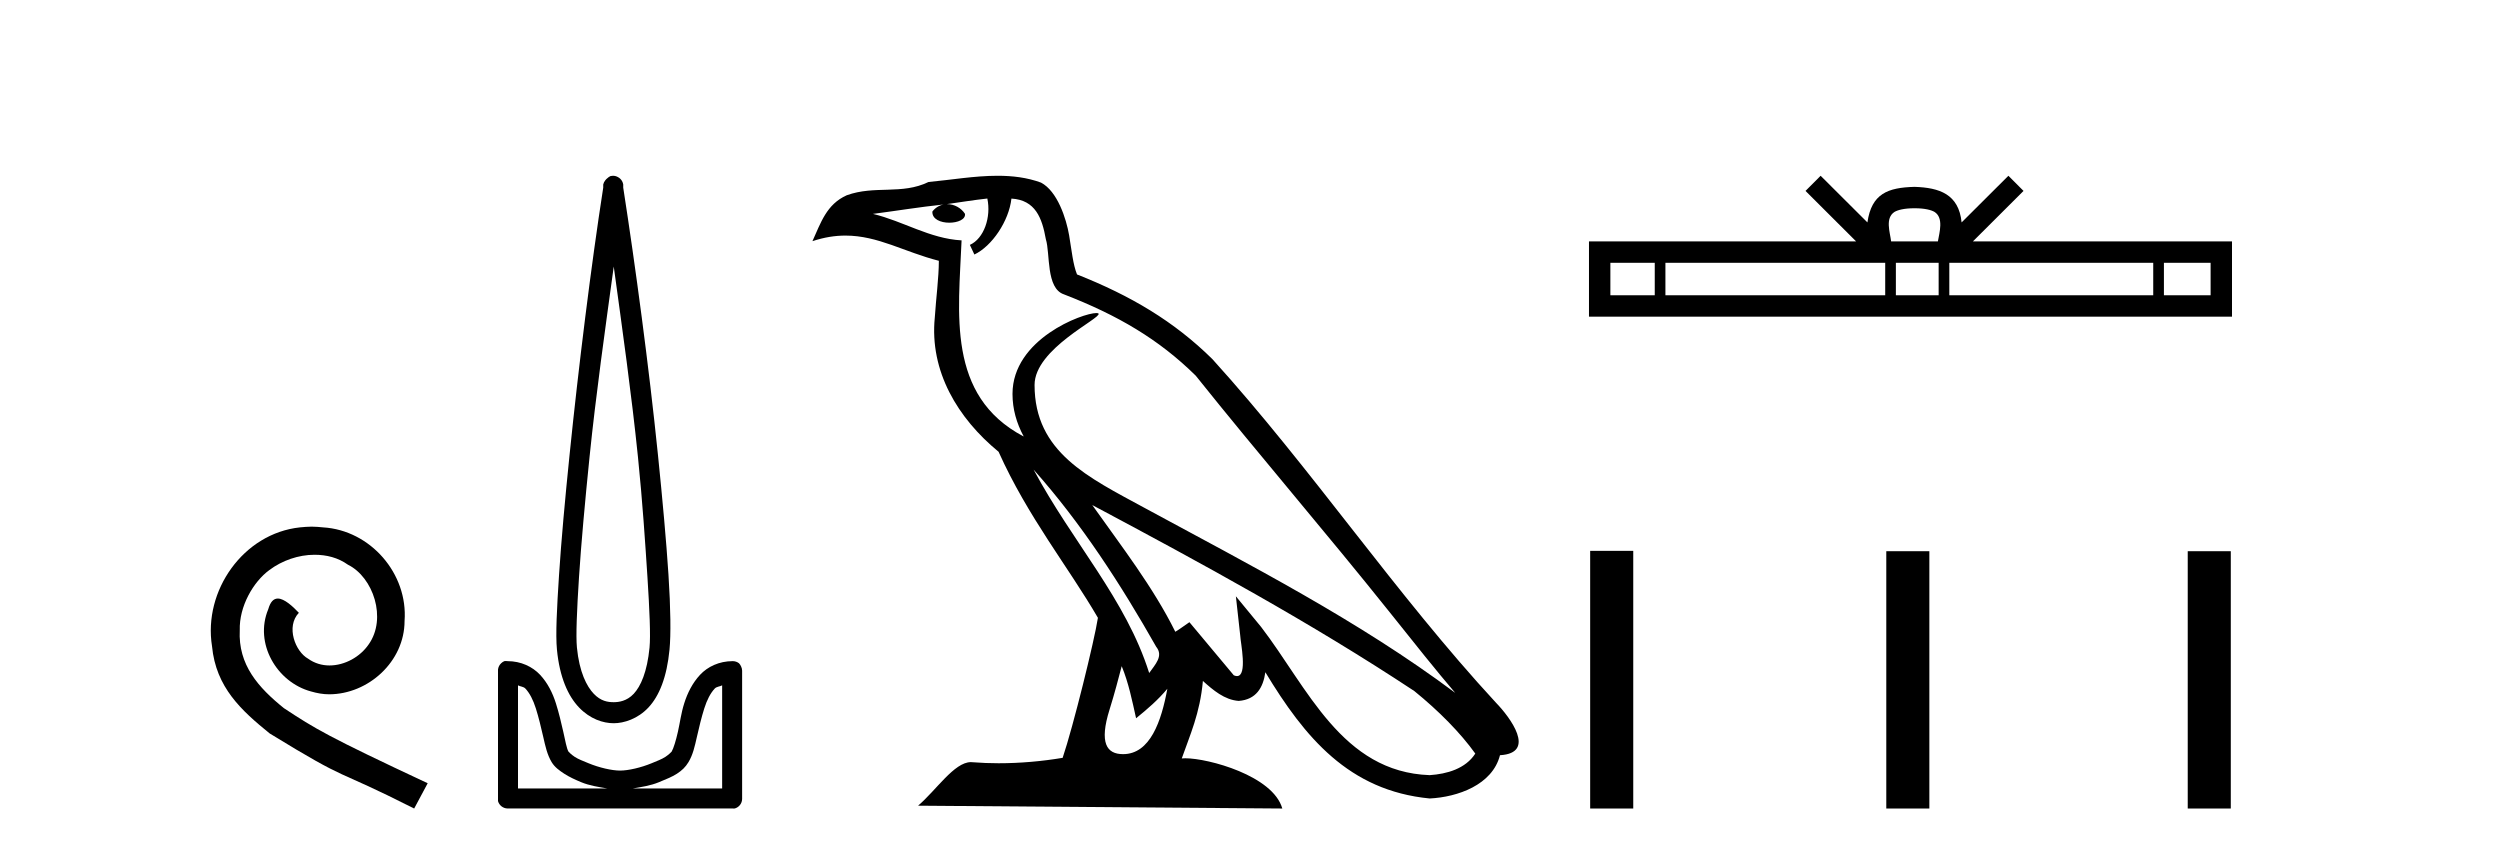
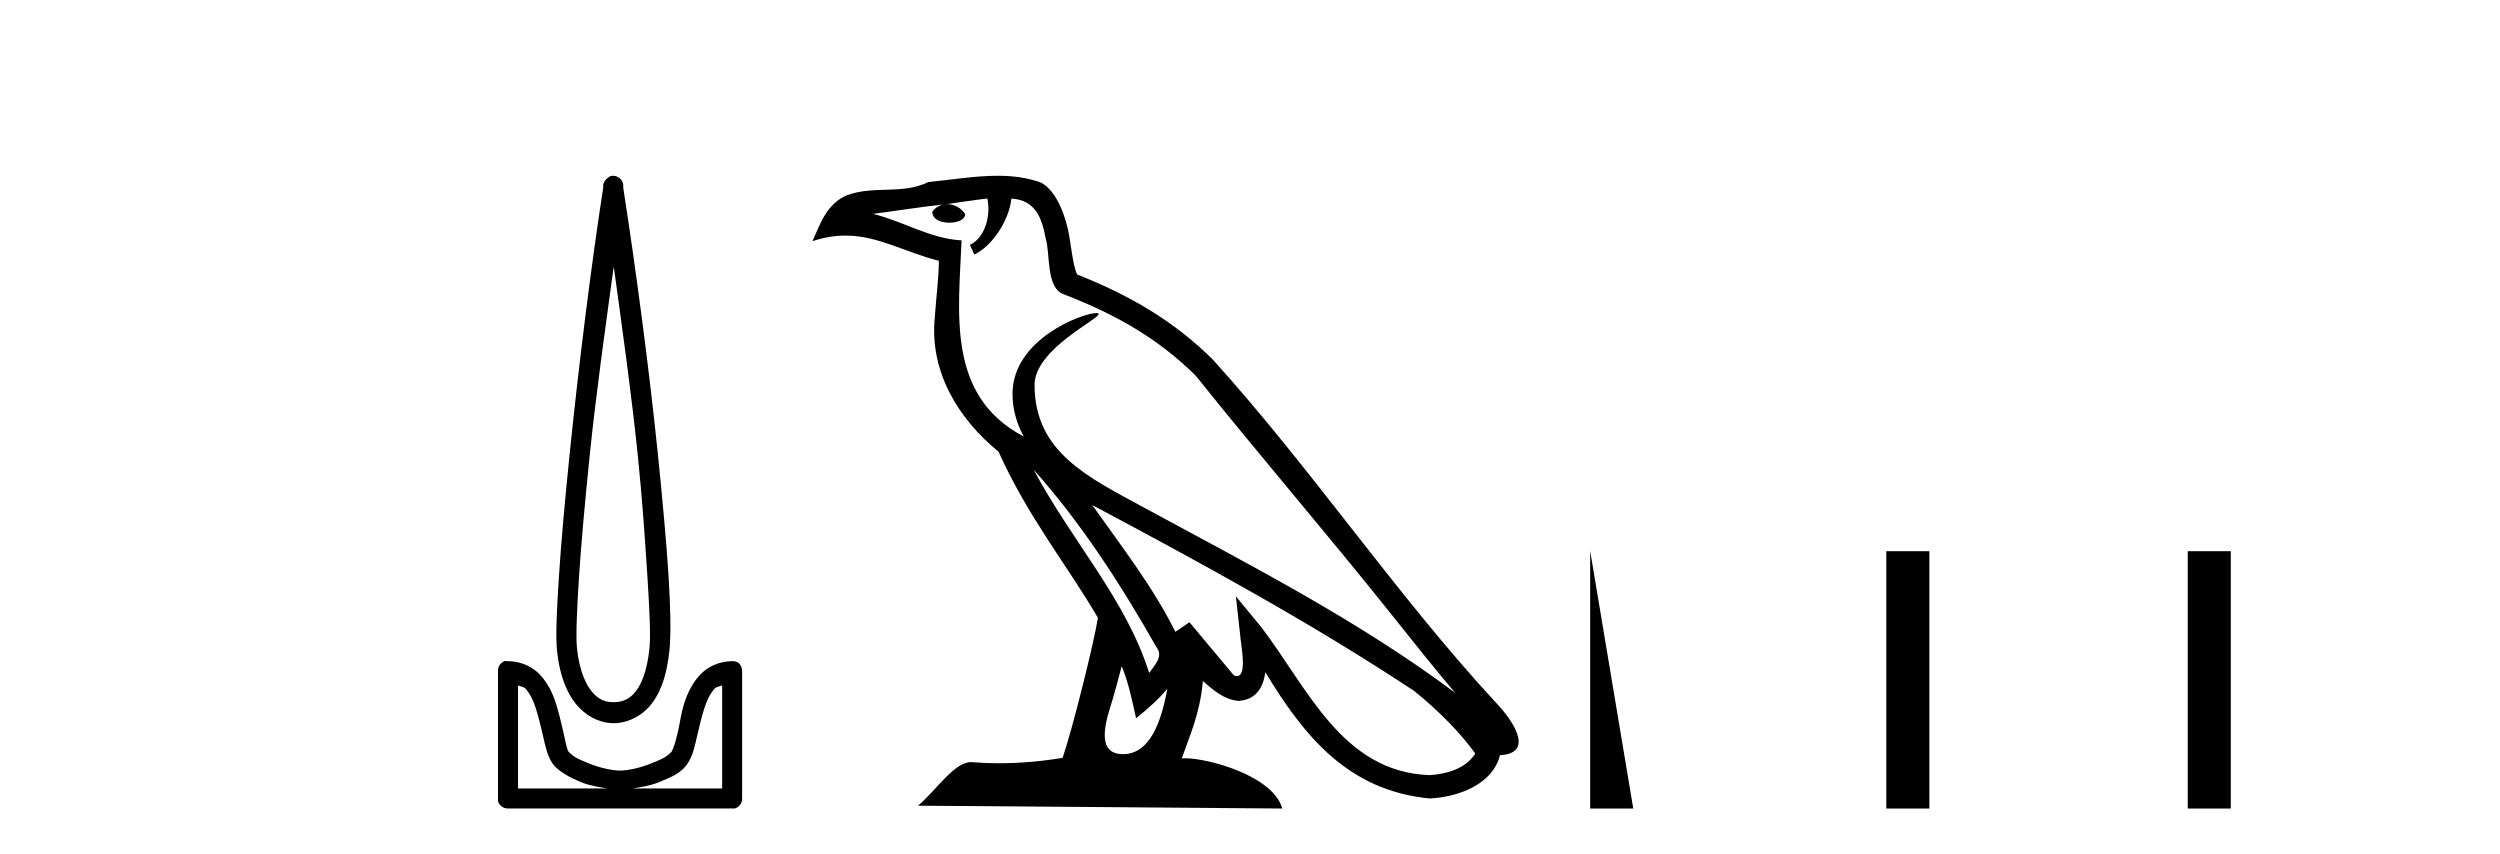
<svg xmlns="http://www.w3.org/2000/svg" width="120.0" height="41.0">
-   <path d="M 14.96 25.279 C 14.772 25.279 14.584 25.297 14.397 25.314 C 11.68 25.604 9.75 28.354 10.177 31.019 C 10.365 33.001 11.595 34.111 12.944 35.205 C 16.959 37.665 15.832 36.759 19.88 38.809 L 20.529 37.596 C 15.712 35.341 15.131 34.983 13.628 33.992 C 12.398 33.001 11.424 31.908 11.509 30.251 C 11.475 29.106 12.159 27.927 12.927 27.364 C 13.542 26.902 14.328 26.629 15.097 26.629 C 15.678 26.629 16.224 26.766 16.703 27.107 C 17.916 27.705 18.582 29.687 17.694 30.934 C 17.284 31.532 16.549 31.942 15.814 31.942 C 15.456 31.942 15.097 31.839 14.789 31.617 C 14.174 31.276 13.713 30.08 14.345 29.414 C 14.055 29.106 13.645 28.73 13.337 28.73 C 13.132 28.73 12.979 28.884 12.876 29.243 C 12.193 30.883 13.286 32.745 14.926 33.189 C 15.217 33.274 15.507 33.326 15.797 33.326 C 17.677 33.326 19.419 31.754 19.419 29.807 C 19.59 27.534 17.779 25.45 15.507 25.314 C 15.336 25.297 15.148 25.279 14.96 25.279 Z" style="fill:#000000;stroke:none" />
  <path d="M 29.46 12.794 C 29.874 15.813 30.313 18.91 30.622 21.936 C 30.841 24.077 30.973 26.089 31.077 27.694 C 31.18 29.3 31.232 30.514 31.178 31.079 C 31.064 32.26 30.751 32.946 30.42 33.301 C 30.089 33.656 29.699 33.705 29.46 33.705 C 29.169 33.705 28.838 33.654 28.501 33.301 C 28.163 32.948 27.806 32.26 27.692 31.079 C 27.638 30.514 27.69 29.3 27.793 27.694 C 27.897 26.089 28.08 24.077 28.298 21.936 C 28.608 18.908 29.047 15.814 29.46 12.794 ZM 29.422 8.437 C 29.384 8.437 29.346 8.441 29.309 8.45 C 29.252 8.474 29.201 8.508 29.157 8.551 C 29.119 8.58 29.085 8.614 29.056 8.652 C 29.007 8.711 28.972 8.78 28.955 8.854 C 28.948 8.898 28.962 8.962 28.955 9.006 C 28.372 12.756 27.773 17.586 27.339 21.835 C 27.119 23.985 26.939 25.97 26.834 27.593 C 26.729 29.217 26.664 30.462 26.733 31.18 C 26.861 32.508 27.265 33.405 27.793 33.958 C 28.322 34.511 28.945 34.715 29.46 34.715 C 29.947 34.715 30.612 34.509 31.127 33.958 C 31.642 33.406 32.009 32.508 32.137 31.18 C 32.206 30.462 32.192 29.217 32.087 27.593 C 31.982 25.97 31.801 23.985 31.582 21.835 C 31.148 17.586 30.498 12.756 29.915 9.006 C 29.908 8.962 29.922 8.898 29.915 8.854 C 29.906 8.801 29.889 8.75 29.864 8.703 C 29.819 8.617 29.748 8.546 29.662 8.501 C 29.588 8.458 29.505 8.437 29.422 8.437 ZM 24.864 32.897 C 24.968 32.954 25.131 32.956 25.217 33.049 C 25.426 33.273 25.591 33.591 25.722 34.008 C 25.854 34.425 25.975 34.928 26.076 35.372 C 26.177 35.816 26.264 36.225 26.48 36.584 C 26.627 36.827 26.849 36.985 27.086 37.14 C 27.324 37.294 27.594 37.419 27.894 37.544 C 28.3 37.712 28.726 37.774 29.157 37.847 L 24.864 37.847 L 24.864 32.897 ZM 34.663 32.897 L 34.663 37.847 L 30.369 37.847 C 30.8 37.774 31.227 37.712 31.632 37.544 C 31.932 37.419 32.253 37.294 32.491 37.14 C 32.728 36.985 32.9 36.827 33.046 36.584 C 33.263 36.225 33.35 35.816 33.451 35.372 C 33.551 34.928 33.672 34.425 33.804 34.008 C 33.936 33.591 34.1 33.273 34.309 33.049 C 34.396 32.956 34.559 32.954 34.663 32.897 ZM 24.283 31.729 C 24.258 31.729 24.232 31.731 24.207 31.735 C 24.151 31.759 24.099 31.793 24.056 31.836 C 23.97 31.916 23.917 32.023 23.904 32.139 C 23.903 32.156 23.903 32.173 23.904 32.19 L 23.904 38.352 C 23.901 38.386 23.901 38.42 23.904 38.453 C 23.962 38.658 24.146 38.801 24.359 38.807 L 35.168 38.807 C 35.185 38.808 35.201 38.809 35.218 38.809 C 35.235 38.809 35.252 38.808 35.269 38.807 C 35.474 38.749 35.617 38.565 35.622 38.352 L 35.622 32.19 C 35.62 32.12 35.603 32.051 35.572 31.988 C 35.548 31.931 35.514 31.88 35.471 31.836 C 35.386 31.771 35.282 31.735 35.175 31.735 C 35.172 31.735 35.17 31.735 35.168 31.735 C 34.519 31.735 33.966 32.001 33.602 32.392 C 33.238 32.782 32.998 33.268 32.844 33.756 C 32.69 34.243 32.638 34.694 32.541 35.119 C 32.445 35.545 32.329 35.929 32.238 36.079 C 32.235 36.085 32.107 36.22 31.935 36.332 C 31.763 36.444 31.534 36.529 31.279 36.635 C 30.769 36.847 30.157 36.988 29.763 36.988 C 29.37 36.988 28.758 36.847 28.248 36.635 C 27.993 36.529 27.764 36.444 27.591 36.332 C 27.419 36.22 27.292 36.085 27.288 36.079 C 27.198 35.929 27.132 35.545 27.036 35.119 C 26.939 34.694 26.836 34.243 26.682 33.756 C 26.528 33.268 26.289 32.782 25.925 32.392 C 25.56 32.001 25.007 31.735 24.359 31.735 C 24.334 31.731 24.308 31.729 24.283 31.729 Z" style="fill:#000000;stroke:none" />
  <path d="M 49.612 22.54 L 49.612 22.54 C 51.907 25.118 53.806 28.06 55.499 31.048 C 55.855 31.486 55.455 31.888 55.161 32.305 C 54.046 28.763 51.478 26.03 49.612 22.54 ZM 47.392 9.529 C 47.583 10.422 47.231 11.451 46.554 11.755 L 46.77 12.217 C 47.616 11.815 48.428 10.612 48.549 9.532 C 49.704 9.601 50.02 10.47 50.2 11.479 C 50.417 12.168 50.197 13.841 51.071 14.13 C 53.651 15.129 55.623 16.285 57.394 18.031 C 60.449 21.852 63.641 25.552 66.696 29.376 C 67.883 30.865 68.968 32.228 69.85 33.257 C 65.21 29.789 60.027 27.136 54.941 24.38 C 52.238 22.911 49.659 21.71 49.659 18.477 C 49.659 16.738 52.864 15.281 52.732 15.055 C 52.72 15.035 52.683 15.026 52.625 15.026 C 51.967 15.026 48.6 16.274 48.6 18.907 C 48.6 19.637 48.795 20.313 49.135 20.944 C 49.129 20.944 49.124 20.943 49.119 20.943 C 45.426 18.986 46.013 15.028 46.156 11.538 C 44.621 11.453 43.357 10.616 41.9 10.267 C 43.03 10.121 44.157 9.933 45.29 9.816 L 45.29 9.816 C 45.077 9.858 44.883 9.982 44.754 10.154 C 44.735 10.526 45.156 10.69 45.566 10.69 C 45.966 10.69 46.357 10.534 46.319 10.264 C 46.138 9.982 45.808 9.799 45.47 9.799 C 45.46 9.799 45.451 9.799 45.441 9.799 C 46.004 9.719 46.755 9.599 47.392 9.529 ZM 53.842 31.976 C 54.173 32.78 54.344 33.632 54.532 34.476 C 55.07 34.04 55.591 33.593 56.033 33.06 L 56.033 33.06 C 55.745 34.623 55.208 36.199 53.907 36.199 C 53.119 36.199 52.754 35.667 53.26 34.054 C 53.498 33.293 53.687 32.566 53.842 31.976 ZM 52.428 24.242 L 52.428 24.242 C 57.694 27.047 62.908 29.879 67.888 33.171 C 69.061 34.122 70.106 35.181 70.814 36.172 C 70.345 36.901 69.451 37.152 68.625 37.207 C 64.41 37.06 62.76 32.996 60.533 30.093 L 59.322 28.622 L 59.531 30.507 C 59.545 30.846 59.893 32.452 59.375 32.452 C 59.331 32.452 59.28 32.44 59.223 32.415 L 57.092 29.865 C 56.865 30.015 56.65 30.186 56.415 30.325 C 55.358 28.187 53.811 26.196 52.428 24.242 ZM 47.884 8.437 C 46.777 8.437 45.643 8.636 44.568 8.736 C 43.286 9.361 41.987 8.884 40.643 9.373 C 39.671 9.809 39.399 10.693 38.997 11.576 C 39.57 11.386 40.09 11.308 40.581 11.308 C 42.148 11.308 43.409 12.097 45.065 12.518 C 45.062 13.349 44.932 14.292 44.87 15.242 C 44.613 17.816 45.97 20.076 47.932 21.685 C 49.337 24.814 51.281 27.214 52.7 29.655 C 52.531 30.752 51.51 34.89 51.007 36.376 C 50.022 36.542 48.969 36.636 47.935 36.636 C 47.517 36.636 47.103 36.62 46.697 36.588 C 46.665 36.584 46.634 36.582 46.602 36.582 C 45.804 36.582 44.927 37.945 44.067 38.673 L 61.551 38.809 C 61.105 37.233 57.998 36.397 56.894 36.397 C 56.831 36.397 56.774 36.399 56.725 36.405 C 57.114 35.29 57.6 34.243 57.739 32.686 C 58.227 33.123 58.774 33.595 59.457 33.644 C 60.292 33.582 60.631 33.011 60.737 32.267 C 62.629 35.396 64.744 37.951 68.625 38.327 C 69.966 38.261 71.637 37.675 71.999 36.25 C 73.778 36.149 72.473 34.416 71.813 33.737 C 66.973 28.498 62.977 22.517 58.195 17.238 C 56.353 15.421 54.273 14.192 51.697 13.173 C 51.505 12.702 51.442 12.032 51.318 11.295 C 51.182 10.491 50.752 9.174 49.968 8.765 C 49.3 8.519 48.597 8.437 47.884 8.437 Z" style="fill:#000000;stroke:none" />
-   <path d="M 91.897 9.996 C 92.397 9.996 92.698 10.081 92.854 10.17 C 93.308 10.46 93.092 11.153 93.019 11.587 L 90.774 11.587 C 90.72 11.144 90.475 10.467 90.939 10.17 C 91.095 10.081 91.396 9.996 91.897 9.996 ZM 79.428 12.614 L 79.428 14.174 L 77.298 14.174 L 77.298 12.614 ZM 90.49 12.614 L 90.49 14.174 L 79.94 14.174 L 79.94 12.614 ZM 93.055 12.614 L 93.055 14.174 L 91.002 14.174 L 91.002 12.614 ZM 103.355 12.614 L 103.355 14.174 L 93.567 14.174 L 93.567 12.614 ZM 106.109 12.614 L 106.109 14.174 L 103.868 14.174 L 103.868 12.614 ZM 87.39 8.437 L 86.665 9.164 L 89.093 11.587 L 76.271 11.587 L 76.271 15.201 L 107.136 15.201 L 107.136 11.587 L 94.7 11.587 L 97.129 9.164 L 96.403 8.437 L 94.157 10.676 C 94.023 9.319 93.093 9.007 91.897 8.969 C 90.619 9.003 89.834 9.292 89.636 10.676 L 87.39 8.437 Z" style="fill:#000000;stroke:none" />
-   <path d="M 76.328 26.441 L 76.328 38.809 L 78.396 38.809 L 78.396 26.441 ZM 90.542 26.458 L 90.542 38.809 L 92.609 38.809 L 92.609 26.458 ZM 105.011 26.458 L 105.011 38.809 L 107.078 38.809 L 107.078 26.458 Z" style="fill:#000000;stroke:none" />
+   <path d="M 76.328 26.441 L 76.328 38.809 L 78.396 38.809 ZM 90.542 26.458 L 90.542 38.809 L 92.609 38.809 L 92.609 26.458 ZM 105.011 26.458 L 105.011 38.809 L 107.078 38.809 L 107.078 26.458 Z" style="fill:#000000;stroke:none" />
</svg>